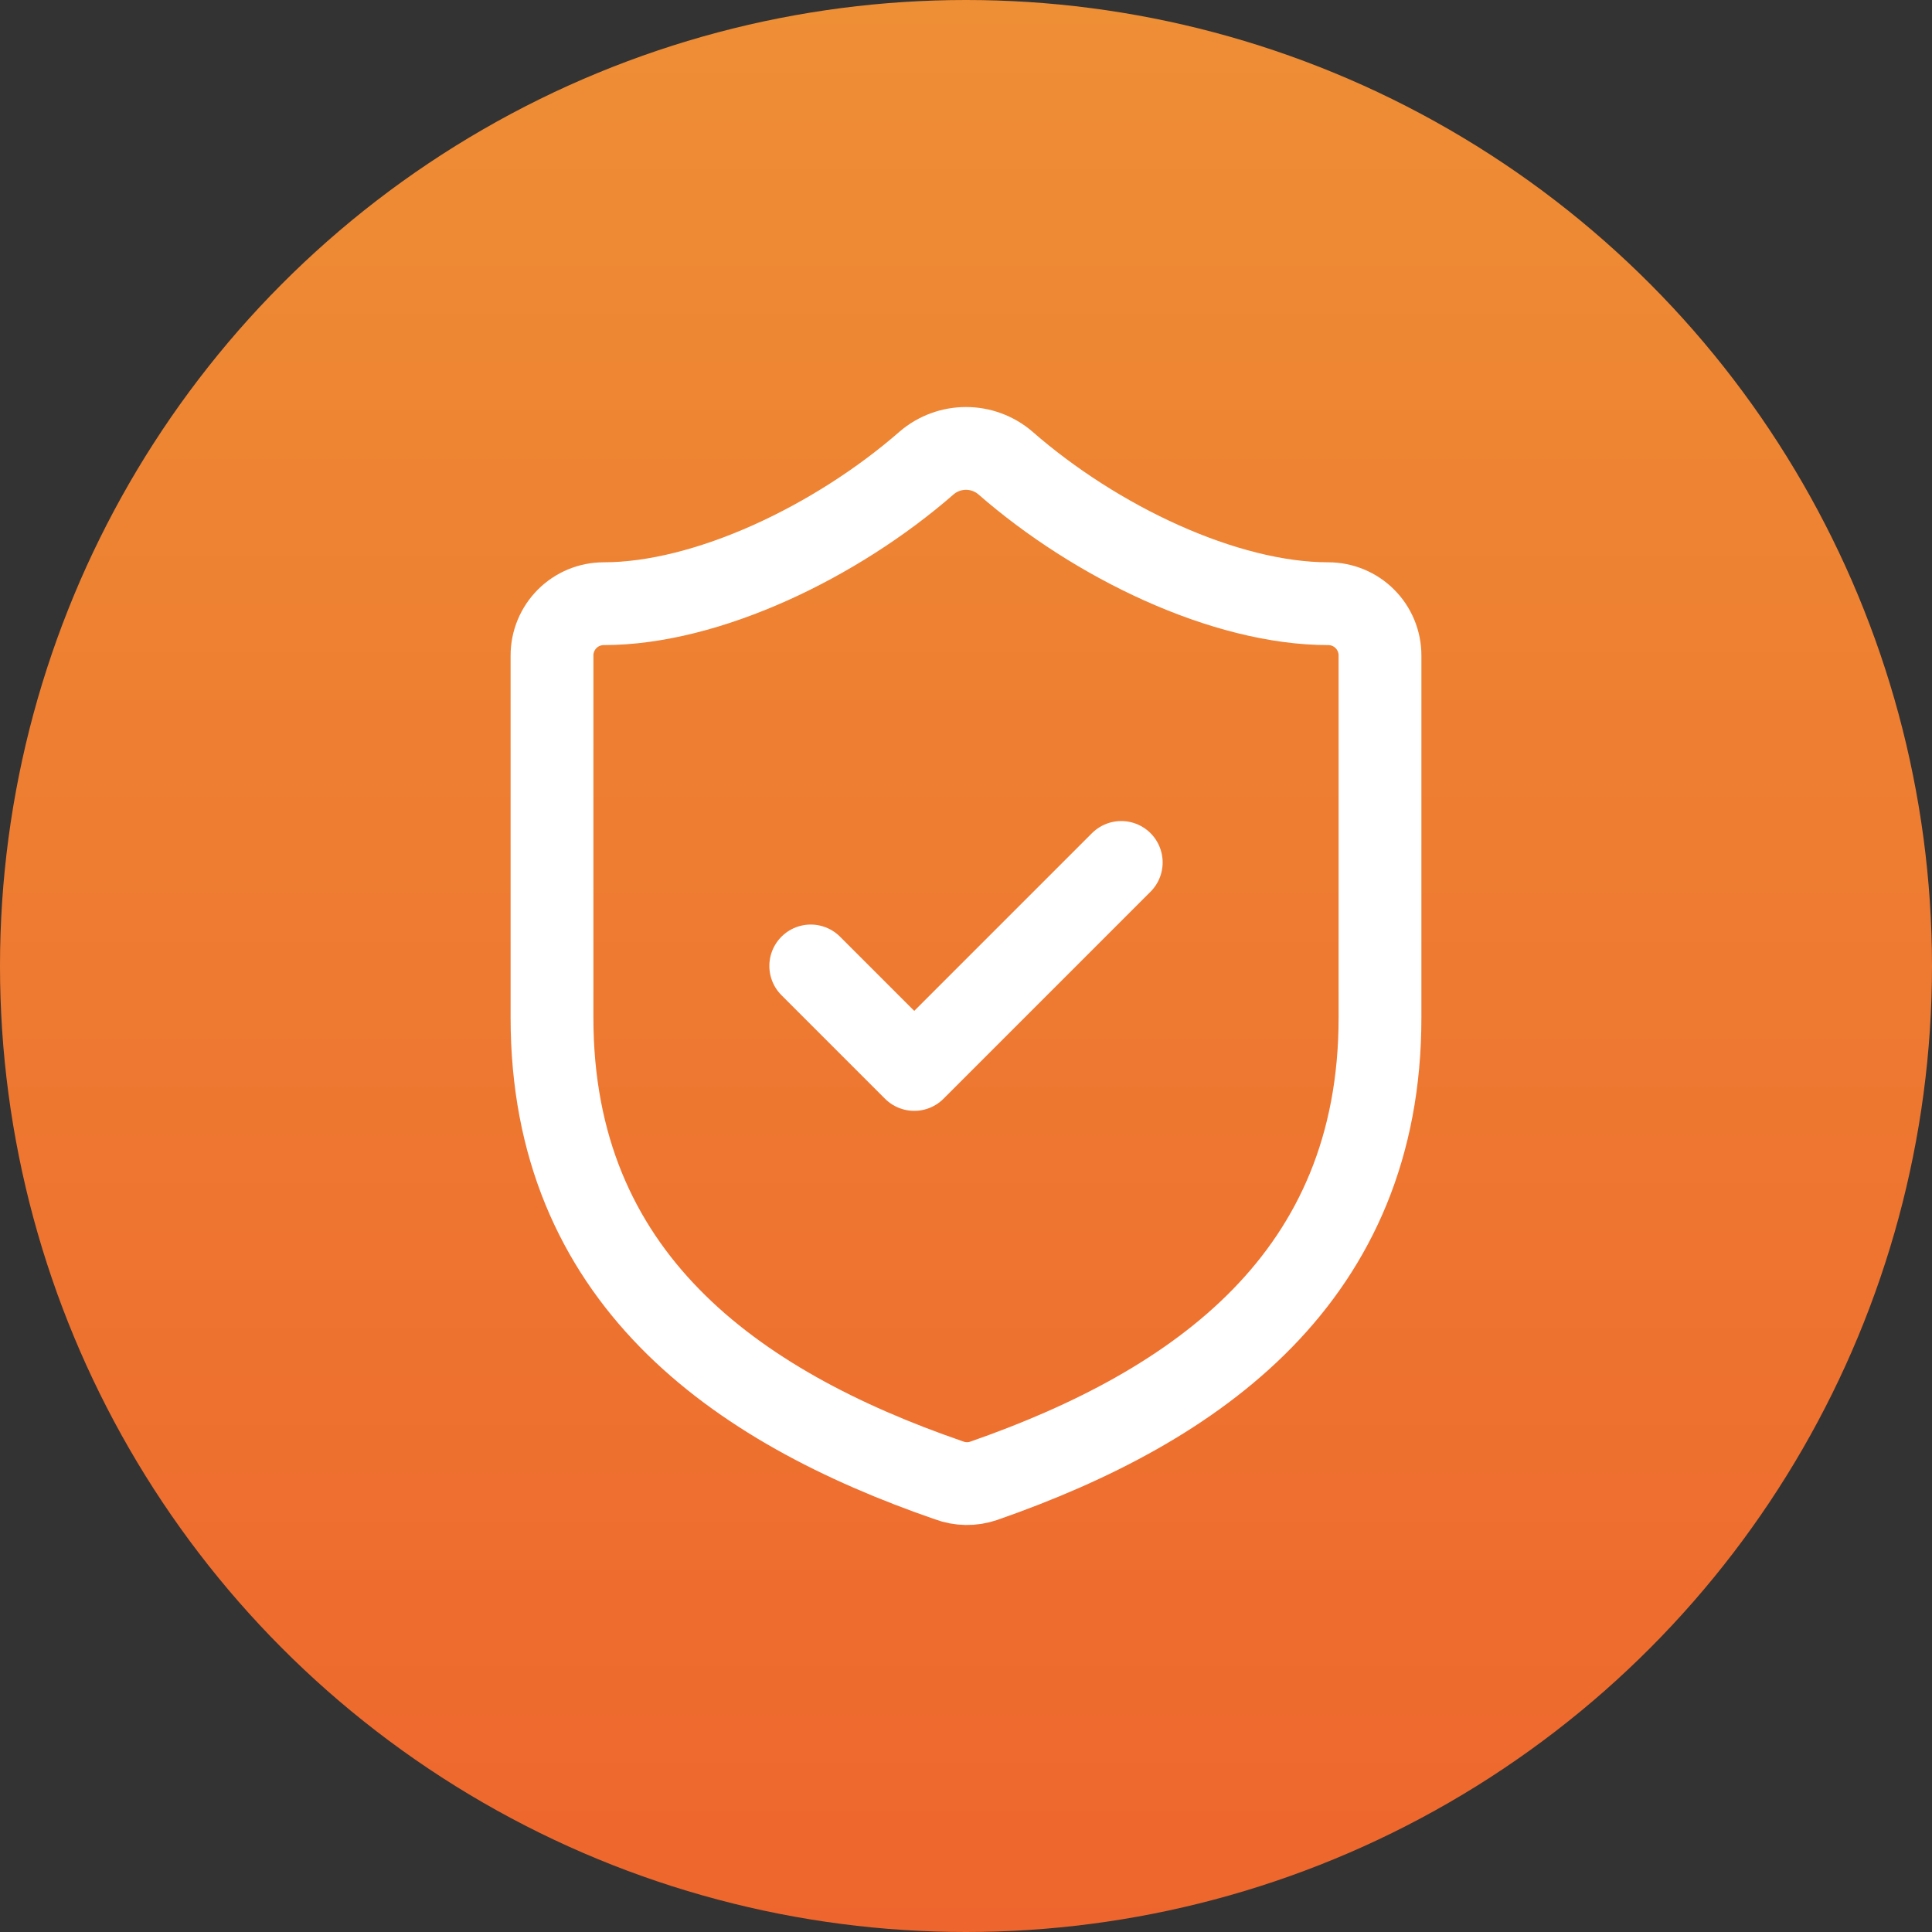
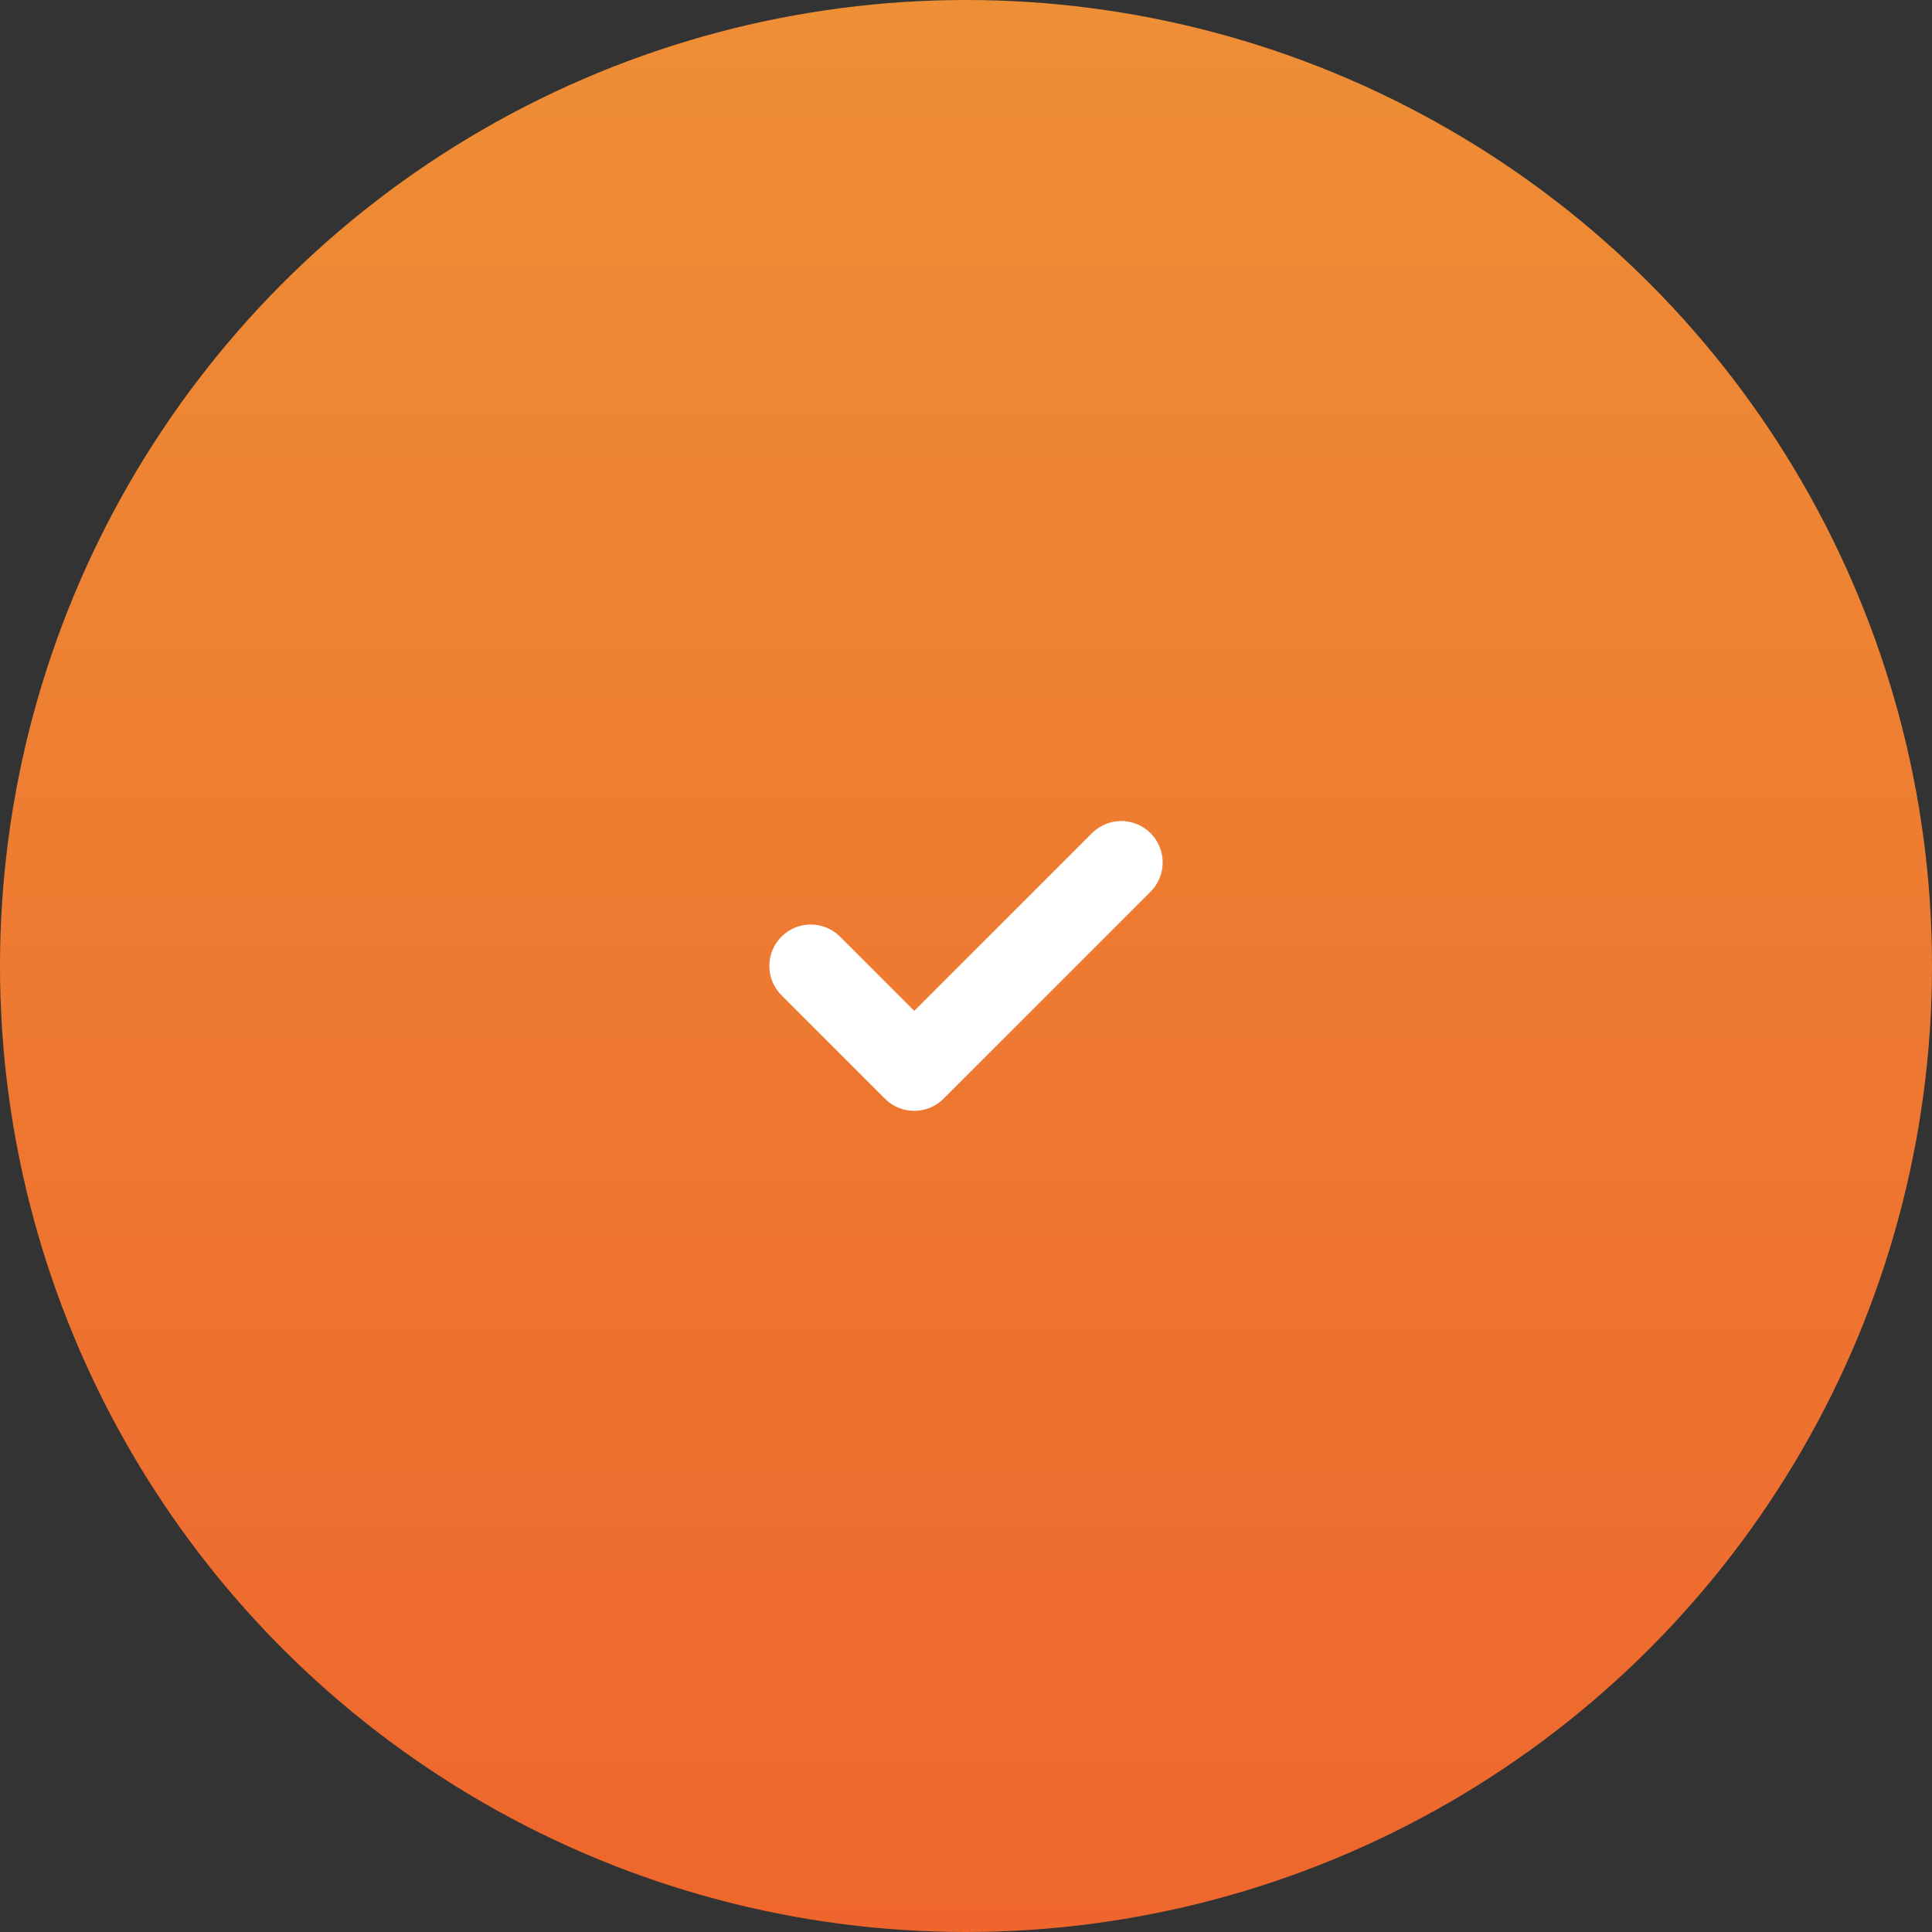
<svg xmlns="http://www.w3.org/2000/svg" width="70" height="70" viewBox="0 0 70 70" fill="none">
  <rect x="0" y="0" width="70" height="70" fill="#333333" stroke="none" />
  <circle cx="35" cy="35" r="35" fill="url(#paint0_linear_3519_2663)" />
-   <path d="M50 36.873C50 46.248 43.438 50.935 35.638 53.654C35.229 53.793 34.785 53.786 34.381 53.635C26.562 50.935 20 46.248 20 36.873V23.748C20 23.251 20.198 22.774 20.549 22.422C20.901 22.07 21.378 21.873 21.875 21.873C25.625 21.873 30.312 19.623 33.575 16.773C33.972 16.433 34.477 16.247 35 16.247C35.523 16.247 36.028 16.433 36.425 16.773C39.706 19.642 44.375 21.873 48.125 21.873C48.622 21.873 49.099 22.07 49.451 22.422C49.803 22.774 50 23.251 50 23.748V36.873Z" stroke="white" stroke-width="3" stroke-linecap="round" stroke-linejoin="round" />
  <path d="M29.375 34.998L33.125 38.748L40.625 31.248" stroke="white" stroke-width="3" stroke-linecap="round" stroke-linejoin="round" />
  <defs>
    <linearGradient id="paint0_linear_3519_2663" x1="35" y1="0" x2="35" y2="70" gradientUnits="userSpaceOnUse">
      <stop stop-color="#EE8E35" />
      <stop offset="1" stop-color="#EE662D" />
    </linearGradient>
  </defs>
</svg>